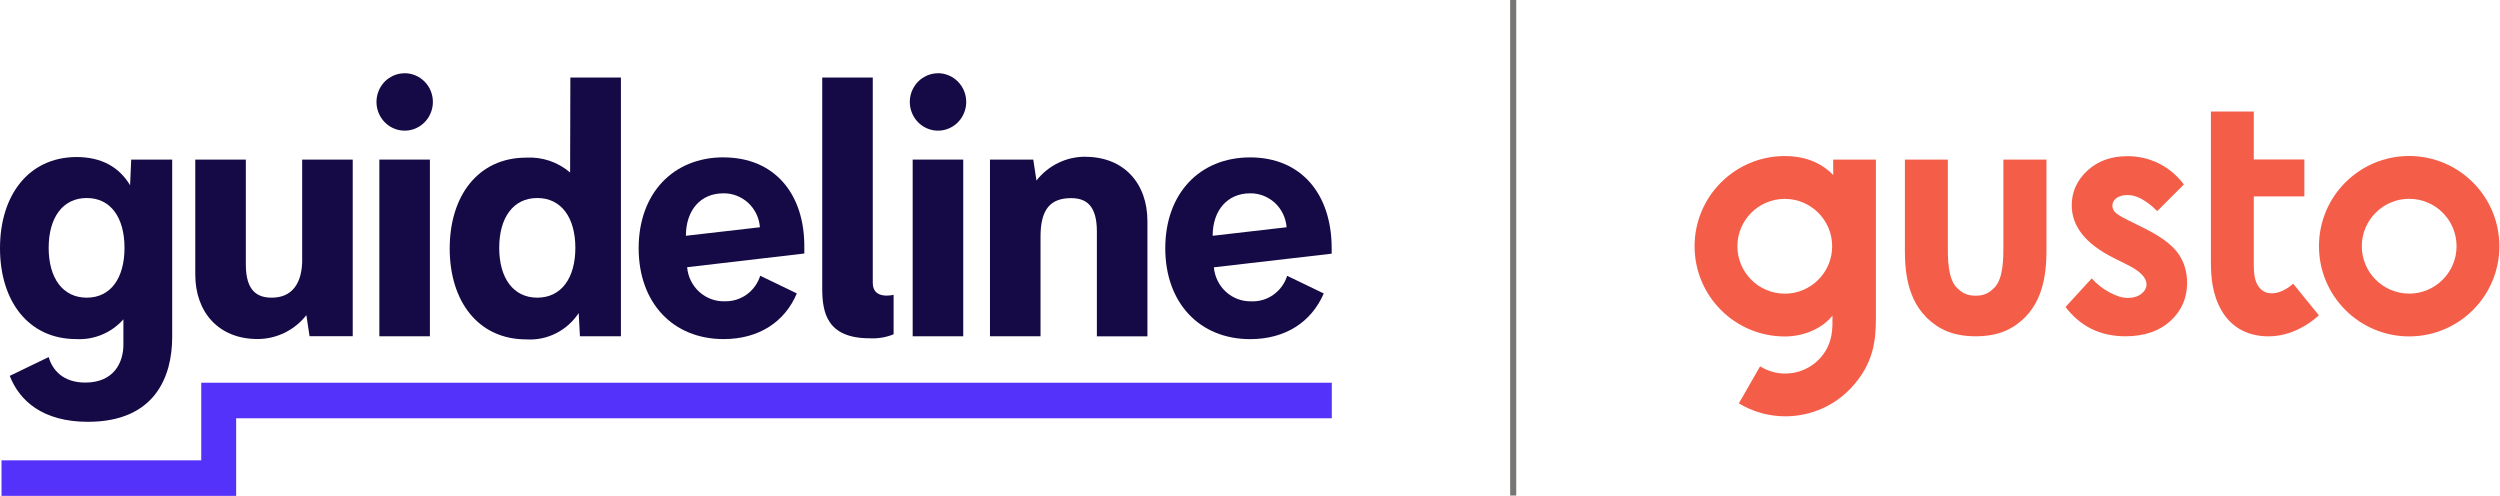
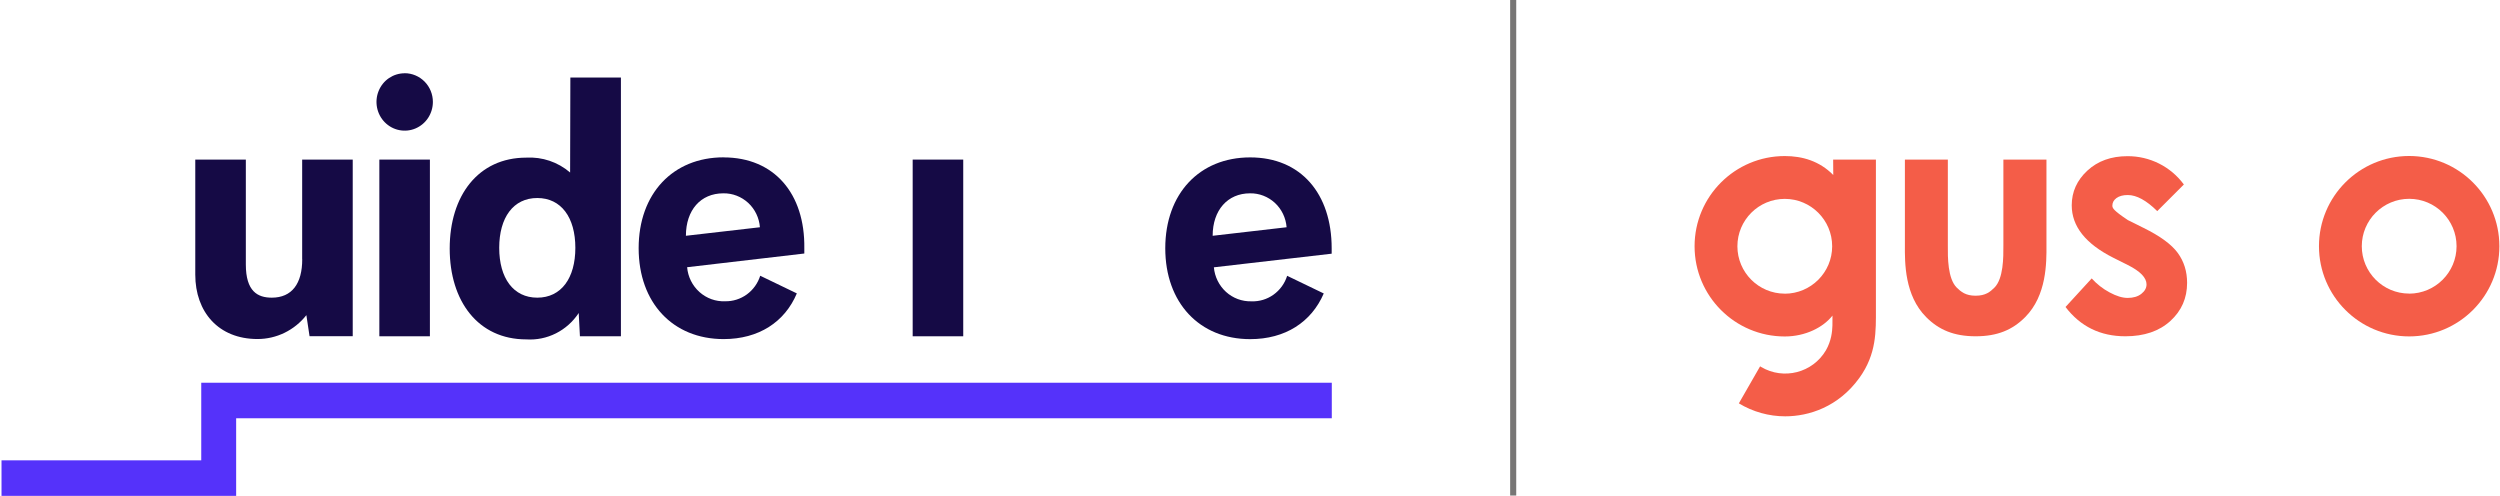
<svg xmlns="http://www.w3.org/2000/svg" fill="none" height="48" viewBox="0 0 242 48" width="242">
-   <path d="M12.588 17.924C11.544 16.191 9.858 15.2 7.382 15.2C2.748 15.23 0 18.915 0 24.027C0 29.139 2.742 32.824 7.382 32.824C8.231 32.871 9.086 32.723 9.876 32.393C10.666 32.063 11.373 31.556 11.945 30.913V33.372C11.945 35.046 11.061 37.033 8.255 37.033C6.126 37.033 5.077 35.842 4.711 34.563L0.943 36.385C1.887 38.802 4.139 40.831 8.514 40.831C15 40.831 16.668 36.456 16.668 32.623V15.448H12.7L12.594 17.924H12.588ZM8.396 28.814C6.079 28.814 4.711 26.927 4.711 23.991C4.711 21.055 6.079 19.168 8.396 19.168C10.713 19.168 12.052 21.055 12.052 23.991C12.052 26.927 10.713 28.814 8.396 28.814Z" fill="#150A45" />
-   <path d="M105.051 15.171C104.143 15.171 103.246 15.371 102.433 15.772C101.613 16.173 100.894 16.751 100.328 17.476L100.021 15.448H95.829V32.552H100.723V22.895C100.723 20.224 101.713 19.18 103.677 19.18C105.045 19.18 106.177 19.787 106.177 22.393V32.558H111.07V21.397C111.07 17.783 108.83 15.177 105.045 15.177L105.051 15.171Z" fill="#150A45" />
  <path d="M29.256 25.1C29.256 27.446 28.266 28.814 26.308 28.814C24.94 28.814 23.797 28.207 23.797 25.601V15.448H18.903V26.585C18.903 30.194 21.143 32.818 24.929 32.818C25.837 32.818 26.733 32.611 27.552 32.21C28.372 31.809 29.091 31.226 29.657 30.506L29.964 32.541H34.144V15.448H29.25V25.1H29.256Z" fill="#150A45" />
  <path d="M41.614 15.448H36.721V32.552H41.614V15.448Z" fill="#150A45" />
  <path d="M55.193 16.704C54.008 15.684 52.487 15.171 50.942 15.259C46.284 15.259 43.531 18.95 43.531 24.056C43.531 29.162 46.284 32.853 50.942 32.853C51.933 32.918 52.923 32.717 53.813 32.269C54.704 31.821 55.464 31.143 56.019 30.3L56.137 32.552H60.105V7.506H55.211L55.187 16.704H55.193ZM52.009 28.814C49.692 28.814 48.324 26.927 48.324 23.991C48.324 21.055 49.692 19.168 52.009 19.168C54.327 19.168 55.694 21.055 55.694 23.991C55.694 26.927 54.327 28.814 52.009 28.814Z" fill="#150A45" />
  <path d="M39.168 7.093C38.625 7.093 38.1 7.258 37.652 7.559C37.204 7.865 36.856 8.296 36.65 8.809C36.444 9.316 36.391 9.876 36.497 10.412C36.603 10.949 36.862 11.444 37.245 11.834C37.629 12.223 38.112 12.488 38.643 12.594C39.173 12.7 39.722 12.647 40.217 12.435C40.718 12.223 41.143 11.869 41.444 11.409C41.744 10.949 41.903 10.412 41.903 9.864C41.903 9.127 41.614 8.42 41.102 7.901C40.589 7.382 39.893 7.087 39.173 7.087L39.168 7.093Z" fill="#150A45" />
  <path d="M93.241 15.448H88.347V32.552H93.241V15.448Z" fill="#150A45" />
-   <path d="M90.8 7.093C90.257 7.093 89.733 7.258 89.284 7.559C88.836 7.865 88.488 8.296 88.276 8.809C88.07 9.316 88.017 9.876 88.123 10.412C88.229 10.949 88.488 11.444 88.872 11.834C89.255 12.223 89.738 12.488 90.269 12.594C90.8 12.7 91.348 12.647 91.843 12.435C92.344 12.223 92.769 11.869 93.07 11.409C93.37 10.949 93.53 10.412 93.53 9.864C93.53 9.127 93.241 8.42 92.728 7.901C92.215 7.382 91.519 7.087 90.8 7.087V7.093Z" fill="#150A45" />
  <path d="M128.906 24.551V24.032C128.906 18.75 125.928 15.236 121.017 15.236C116.106 15.236 112.798 18.75 112.798 24.032C112.798 29.315 116.111 32.829 121.017 32.829C124.413 32.829 126.943 31.184 128.139 28.407L124.596 26.698C124.366 27.44 123.9 28.077 123.275 28.525C122.65 28.973 121.901 29.197 121.135 29.168C120.233 29.192 119.348 28.867 118.676 28.254C118.004 27.641 117.58 26.786 117.503 25.872H117.538L128.906 24.557V24.551ZM117.385 22.824C117.385 20.341 118.835 18.714 120.999 18.714C121.89 18.697 122.75 19.033 123.411 19.64C124.071 20.253 124.472 21.096 124.543 21.998L117.385 22.824Z" fill="#150A45" />
  <path d="M70.046 15.23C65.134 15.23 61.821 18.744 61.821 24.027C61.821 29.309 65.134 32.824 70.046 32.824C73.436 32.824 75.965 31.178 77.133 28.401L73.589 26.692C73.359 27.423 72.905 28.054 72.292 28.502C71.679 28.944 70.942 29.18 70.193 29.162C69.279 29.203 68.389 28.879 67.705 28.266C67.021 27.653 66.591 26.792 66.514 25.866L77.858 24.54V24.021C77.929 18.75 74.951 15.236 70.046 15.236V15.23ZM66.396 22.824C66.396 20.341 67.817 18.714 70.016 18.714C70.906 18.697 71.767 19.033 72.428 19.64C73.088 20.253 73.489 21.096 73.56 21.998L66.39 22.824H66.396Z" fill="#150A45" />
-   <path d="M84.485 27.399V7.506H79.591V27.906C79.591 30.276 80.057 32.747 84.202 32.747C84.986 32.788 85.77 32.658 86.501 32.358V28.537C86.501 28.537 84.485 29.056 84.485 27.399Z" fill="#150A45" />
  <path d="M128.918 37.051H19.481V44.557H0.147V48H22.859V40.488H128.918V37.051Z" fill="#5532FA" />
  <path d="M233.208 15.1C228.385 15.1 224.476 19.009 224.476 23.832C224.476 28.655 228.385 32.564 233.208 32.564C238.031 32.564 241.94 28.655 241.94 23.832C241.934 19.009 238.031 15.106 233.208 15.1ZM233.208 28.419C230.672 28.419 228.621 26.361 228.621 23.832C228.621 21.302 230.678 19.245 233.208 19.245C235.743 19.245 237.795 21.297 237.795 23.832C237.795 26.367 235.737 28.419 233.208 28.425V28.419Z" fill="#F45D48" />
-   <path d="M207.501 22.063L205.974 21.303C205.313 20.978 204.901 20.719 204.73 20.53C204.571 20.365 204.482 20.141 204.476 19.911C204.476 19.616 204.606 19.369 204.871 19.174C205.137 18.98 205.502 18.879 205.968 18.879C206.823 18.879 207.772 19.398 208.822 20.436L211.398 17.859C210.125 16.126 208.096 15.106 205.938 15.118C204.364 15.118 203.067 15.583 202.059 16.515C201.051 17.447 200.544 18.567 200.544 19.876C200.544 21.91 201.888 23.602 204.571 24.952L205.974 25.654C207.183 26.261 207.784 26.886 207.784 27.529C207.784 27.877 207.619 28.177 207.283 28.443C206.947 28.708 206.504 28.838 205.956 28.838C205.449 28.838 204.865 28.661 204.211 28.307C203.556 27.959 202.973 27.499 202.477 26.951L199.942 29.716C201.387 31.609 203.315 32.552 205.738 32.552C207.56 32.552 209.01 32.057 210.089 31.073C211.174 30.088 211.711 28.855 211.711 27.381C211.711 26.273 211.41 25.312 210.809 24.486C210.207 23.661 209.105 22.853 207.501 22.063Z" fill="#F45D48" />
+   <path d="M207.501 22.063L205.974 21.303C204.571 20.365 204.482 20.141 204.476 19.911C204.476 19.616 204.606 19.369 204.871 19.174C205.137 18.98 205.502 18.879 205.968 18.879C206.823 18.879 207.772 19.398 208.822 20.436L211.398 17.859C210.125 16.126 208.096 15.106 205.938 15.118C204.364 15.118 203.067 15.583 202.059 16.515C201.051 17.447 200.544 18.567 200.544 19.876C200.544 21.91 201.888 23.602 204.571 24.952L205.974 25.654C207.183 26.261 207.784 26.886 207.784 27.529C207.784 27.877 207.619 28.177 207.283 28.443C206.947 28.708 206.504 28.838 205.956 28.838C205.449 28.838 204.865 28.661 204.211 28.307C203.556 27.959 202.973 27.499 202.477 26.951L199.942 29.716C201.387 31.609 203.315 32.552 205.738 32.552C207.56 32.552 209.01 32.057 210.089 31.073C211.174 30.088 211.711 28.855 211.711 27.381C211.711 26.273 211.41 25.312 210.809 24.486C210.207 23.661 209.105 22.853 207.501 22.063Z" fill="#F45D48" />
  <path d="M181.588 15.448H177.449L177.46 16.939C176.122 15.583 174.465 15.106 172.767 15.106C167.944 15.106 164.035 19.015 164.035 23.838C164.035 28.661 167.944 32.57 172.767 32.57C174.778 32.57 176.499 31.68 177.384 30.548C177.384 30.618 177.378 31.438 177.378 31.526C177.36 32.087 177.278 32.989 176.747 33.914C175.462 36.09 172.655 36.809 170.479 35.524C170.444 35.506 170.409 35.483 170.379 35.459L168.321 39.044C169.672 39.864 171.228 40.3 172.808 40.3C175.102 40.3 177.956 39.392 179.984 36.585C181.67 34.25 181.588 32.045 181.588 29.911V15.448ZM172.767 28.425C170.232 28.425 168.18 26.367 168.18 23.838C168.18 21.303 170.238 19.251 172.767 19.251C175.296 19.251 177.354 21.303 177.354 23.838C177.354 26.373 175.296 28.425 172.767 28.431V28.425Z" fill="#F45D48" />
  <path d="M198.091 15.448H193.928V23.749C193.934 24.923 193.934 26.963 193.067 27.835C192.649 28.254 192.2 28.625 191.239 28.625C190.278 28.625 189.824 28.248 189.406 27.835C188.539 26.963 188.539 24.923 188.551 23.749V15.448H184.394V23.72C184.382 25.424 184.359 28.596 186.452 30.695C187.678 31.927 189.135 32.552 191.245 32.552C193.356 32.552 194.818 31.927 196.039 30.695C198.126 28.596 198.108 25.424 198.097 23.72V15.448H198.091Z" fill="#F45D48" />
-   <path d="M219.623 28.372C219.146 28.307 218.68 27.971 218.415 27.352C218.232 26.927 218.167 26.373 218.167 25.683V19.009H223.061V15.436H218.167V10.796H214.016V25.347C214.016 26.774 214.128 28.502 215.072 30.1C215.873 31.456 217.288 32.558 219.617 32.558C222.436 32.558 224.464 30.518 224.464 30.518L221.976 27.458C221.976 27.458 220.885 28.543 219.629 28.372H219.623Z" fill="#F45D48" />
  <path d="M146.771 0H146.182V47.971H146.771V0Z" fill="#777675" />
</svg>